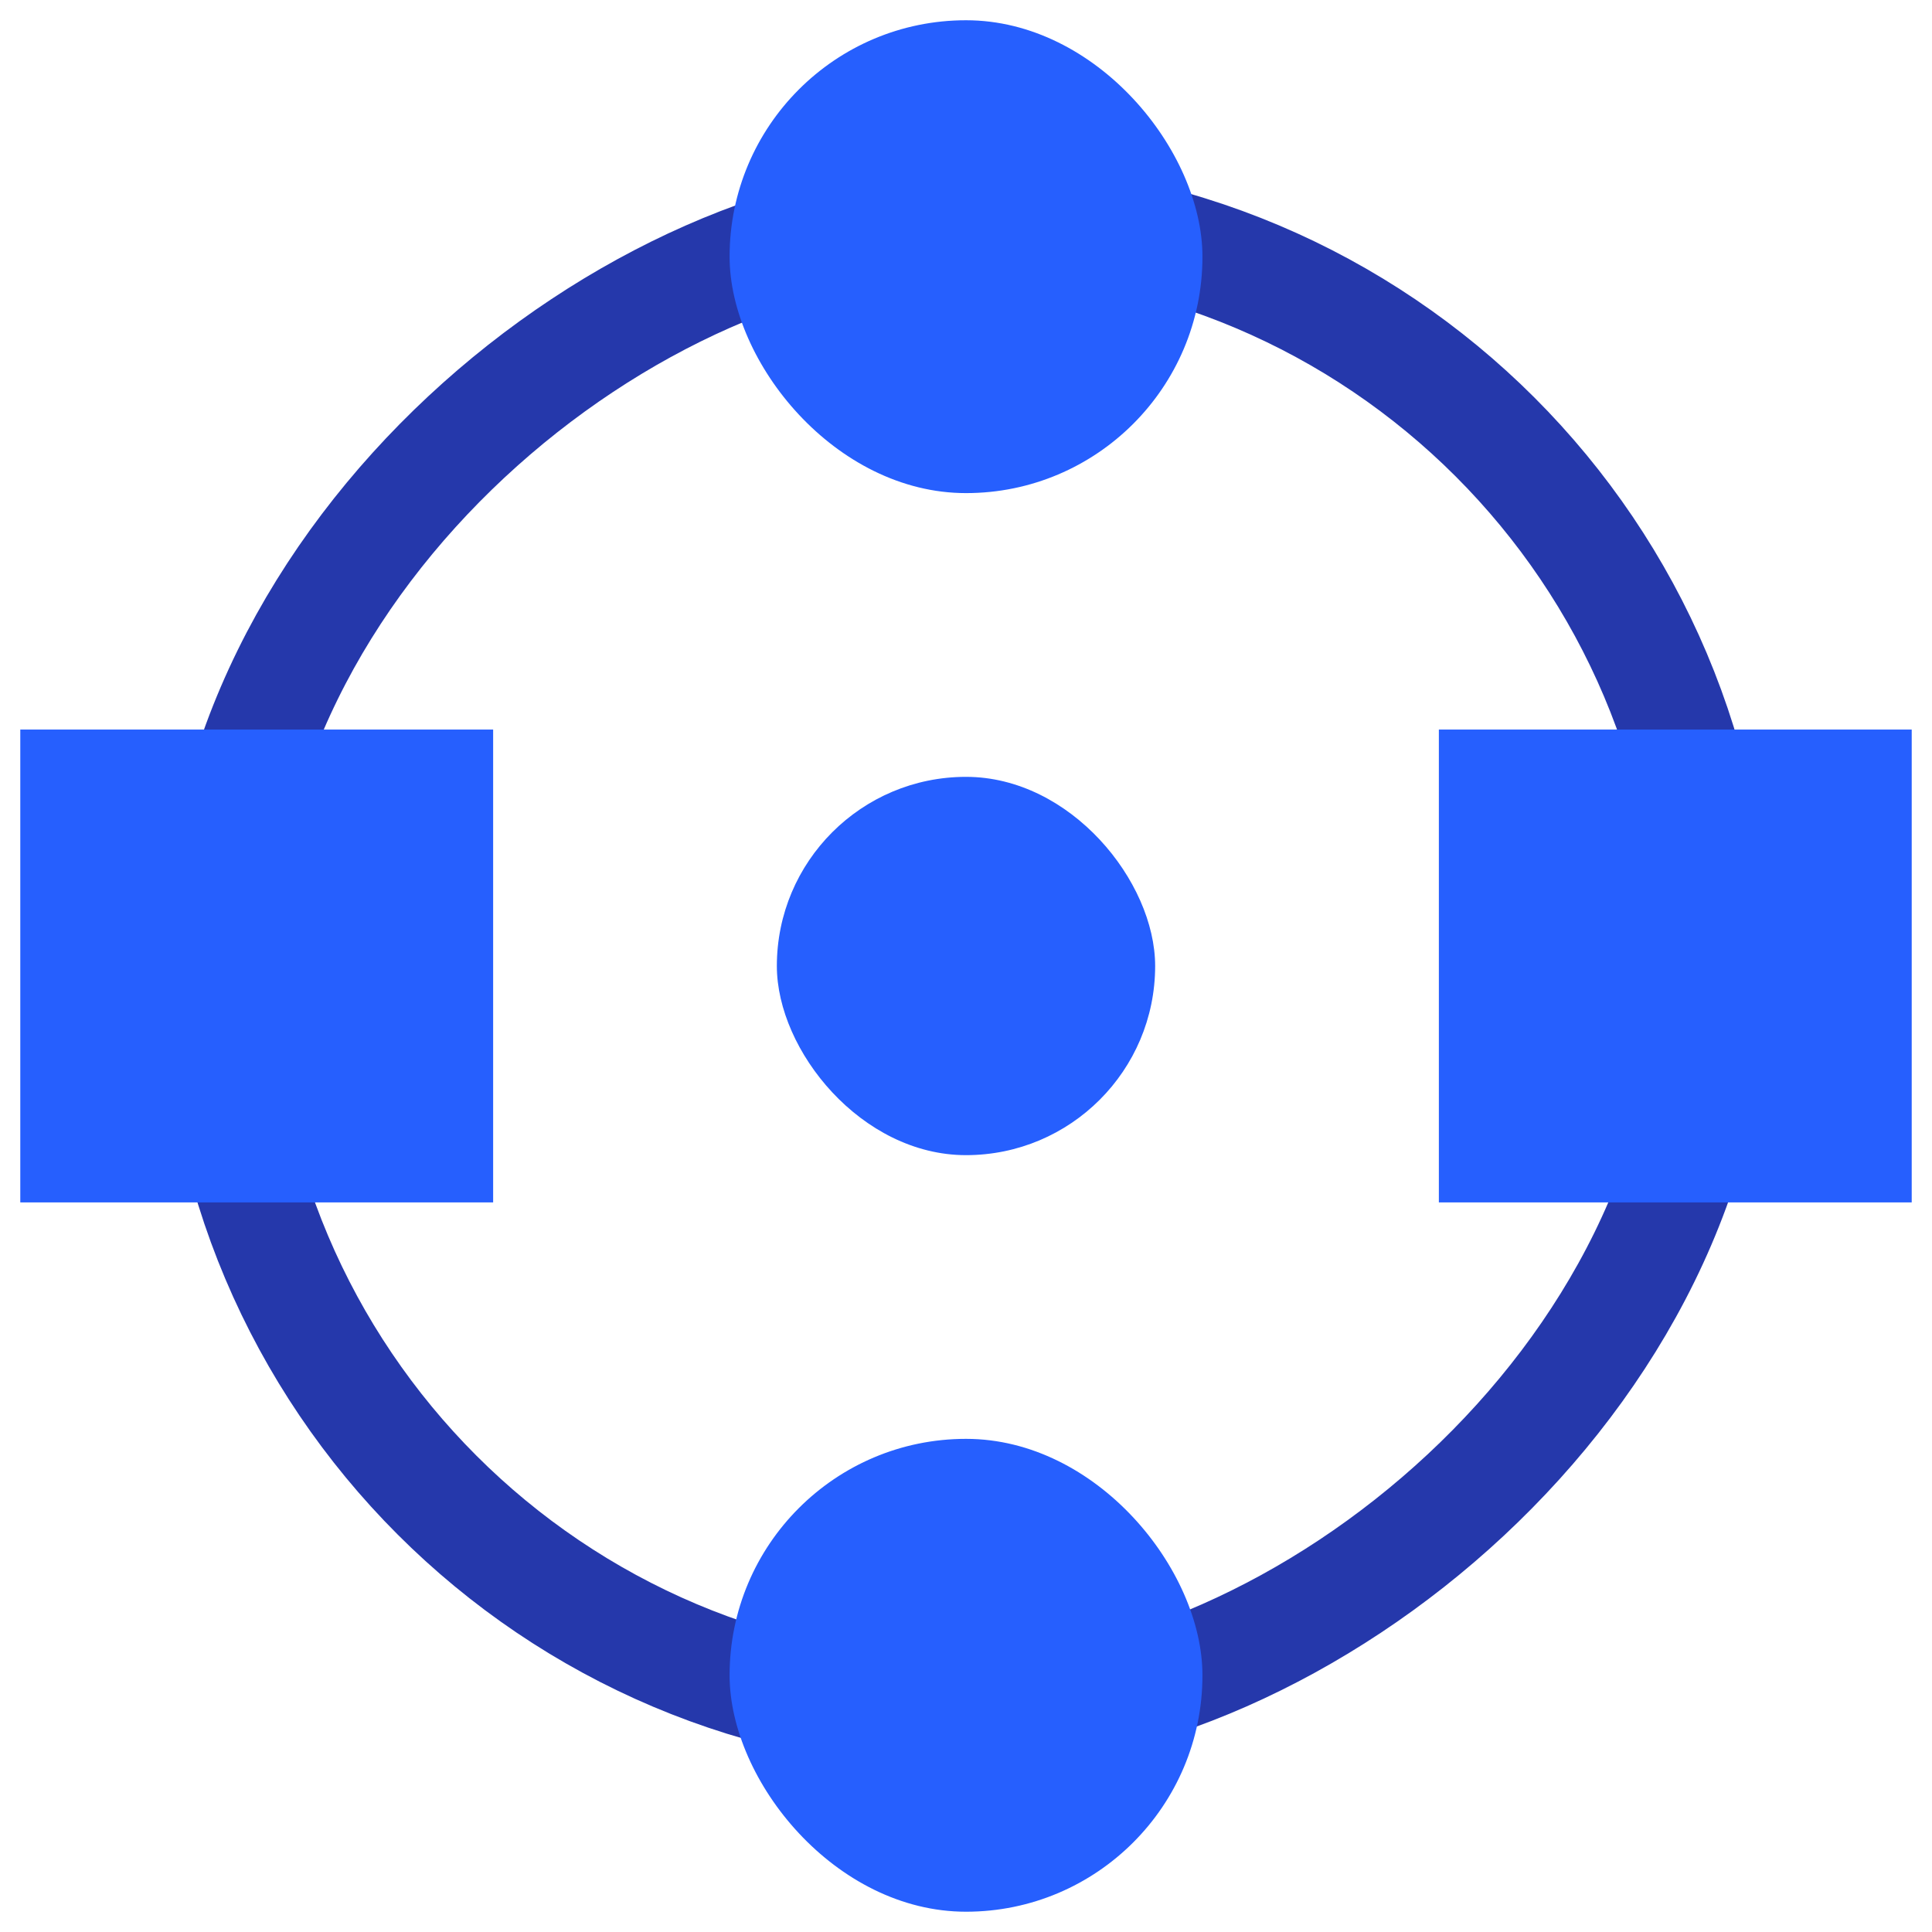
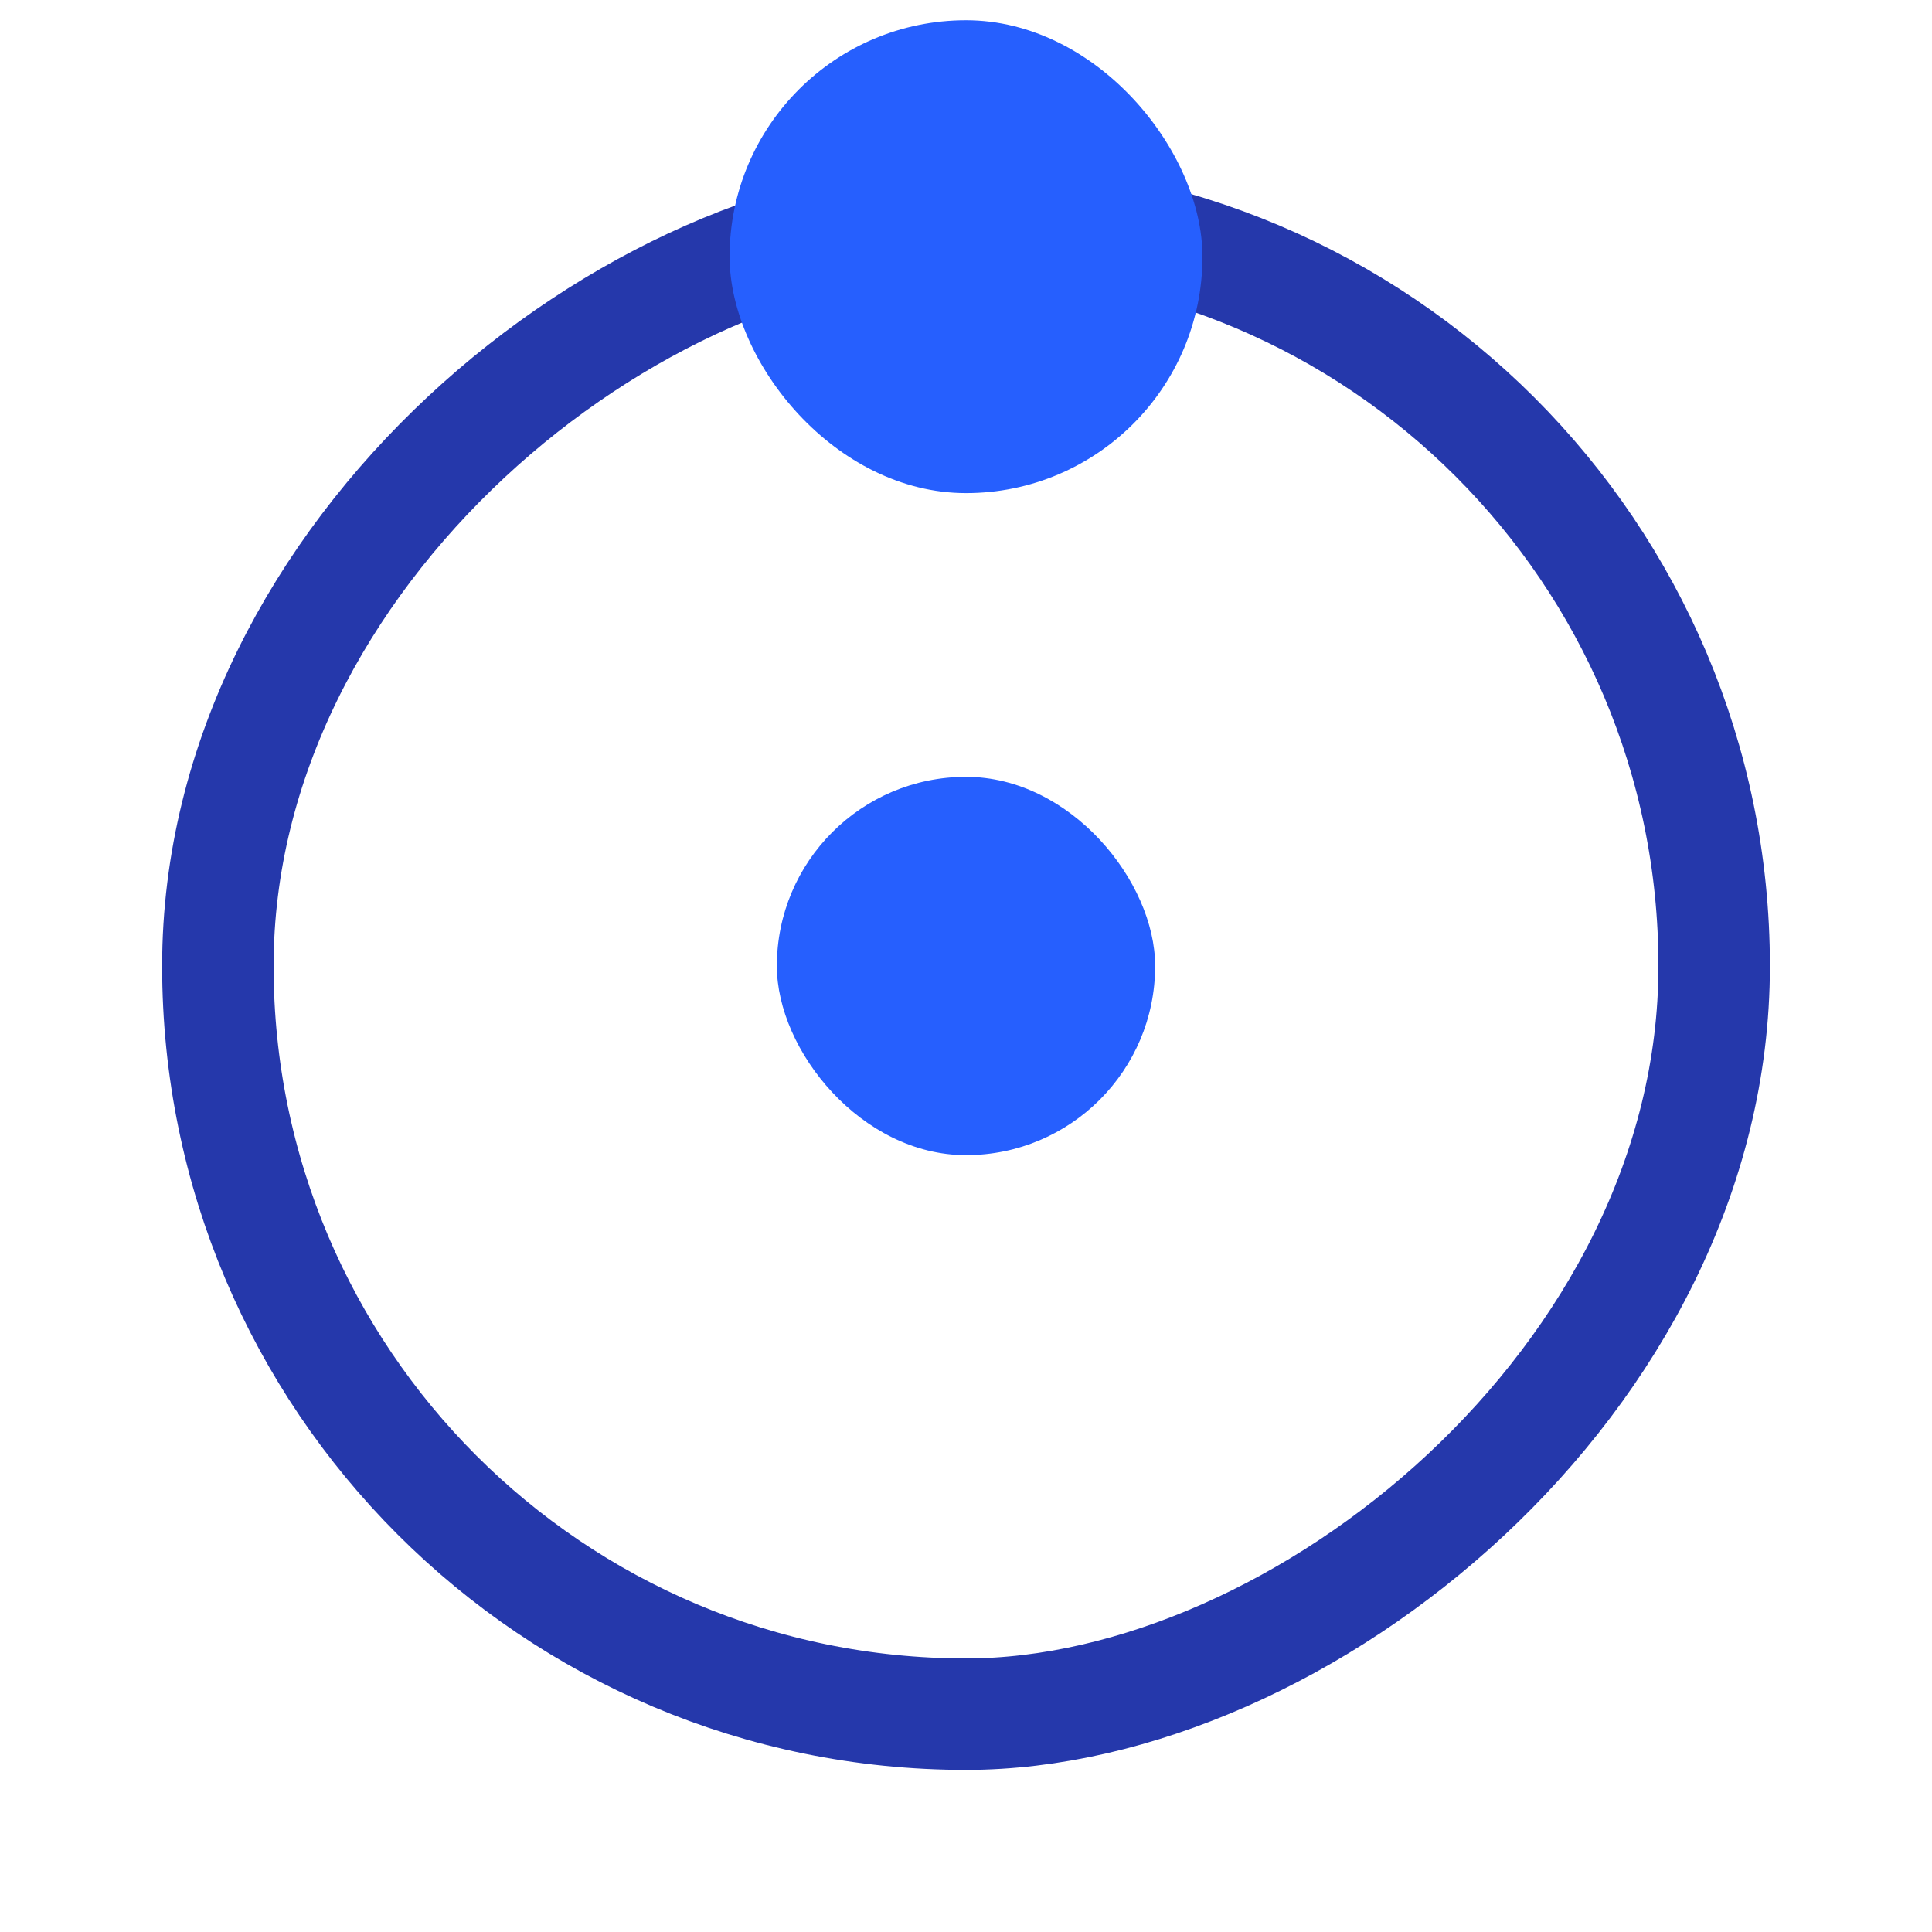
<svg xmlns="http://www.w3.org/2000/svg" width="52" height="52" viewBox="0 0 52 52" fill="none">
  <g id="Group 1202">
    <rect id="1_K7GoszCfhi0Mm-DKlqmMmw 22" x="20.909" y="20.909" width="10.182" height="10.182" rx="5.091" fill="#265FFE" />
    <rect id="1_K7GoszCfhi0Mm-DKlqmMmw 23" x="46.137" y="5.864" width="40.273" height="40.273" rx="20.136" transform="rotate(90 46.137 5.864)" stroke="#2538AB" stroke-width="3" />
-     <rect id="Rectangle 527" x="0.546" y="19.636" width="12.727" height="12.727" fill="#265FFE" />
-     <rect id="Rectangle 528" x="38.727" y="19.636" width="12.727" height="12.727" fill="#265FFE" />
    <rect id="1_K7GoszCfhi0Mm-DKlqmMmw 42" x="19.637" y="0.545" width="12.727" height="12.727" rx="6.364" fill="#265FFE" />
-     <rect id="1_K7GoszCfhi0Mm-DKlqmMmw 43" x="19.637" y="38.727" width="12.727" height="12.727" rx="6.364" fill="#265FFE" />
  </g>
</svg>